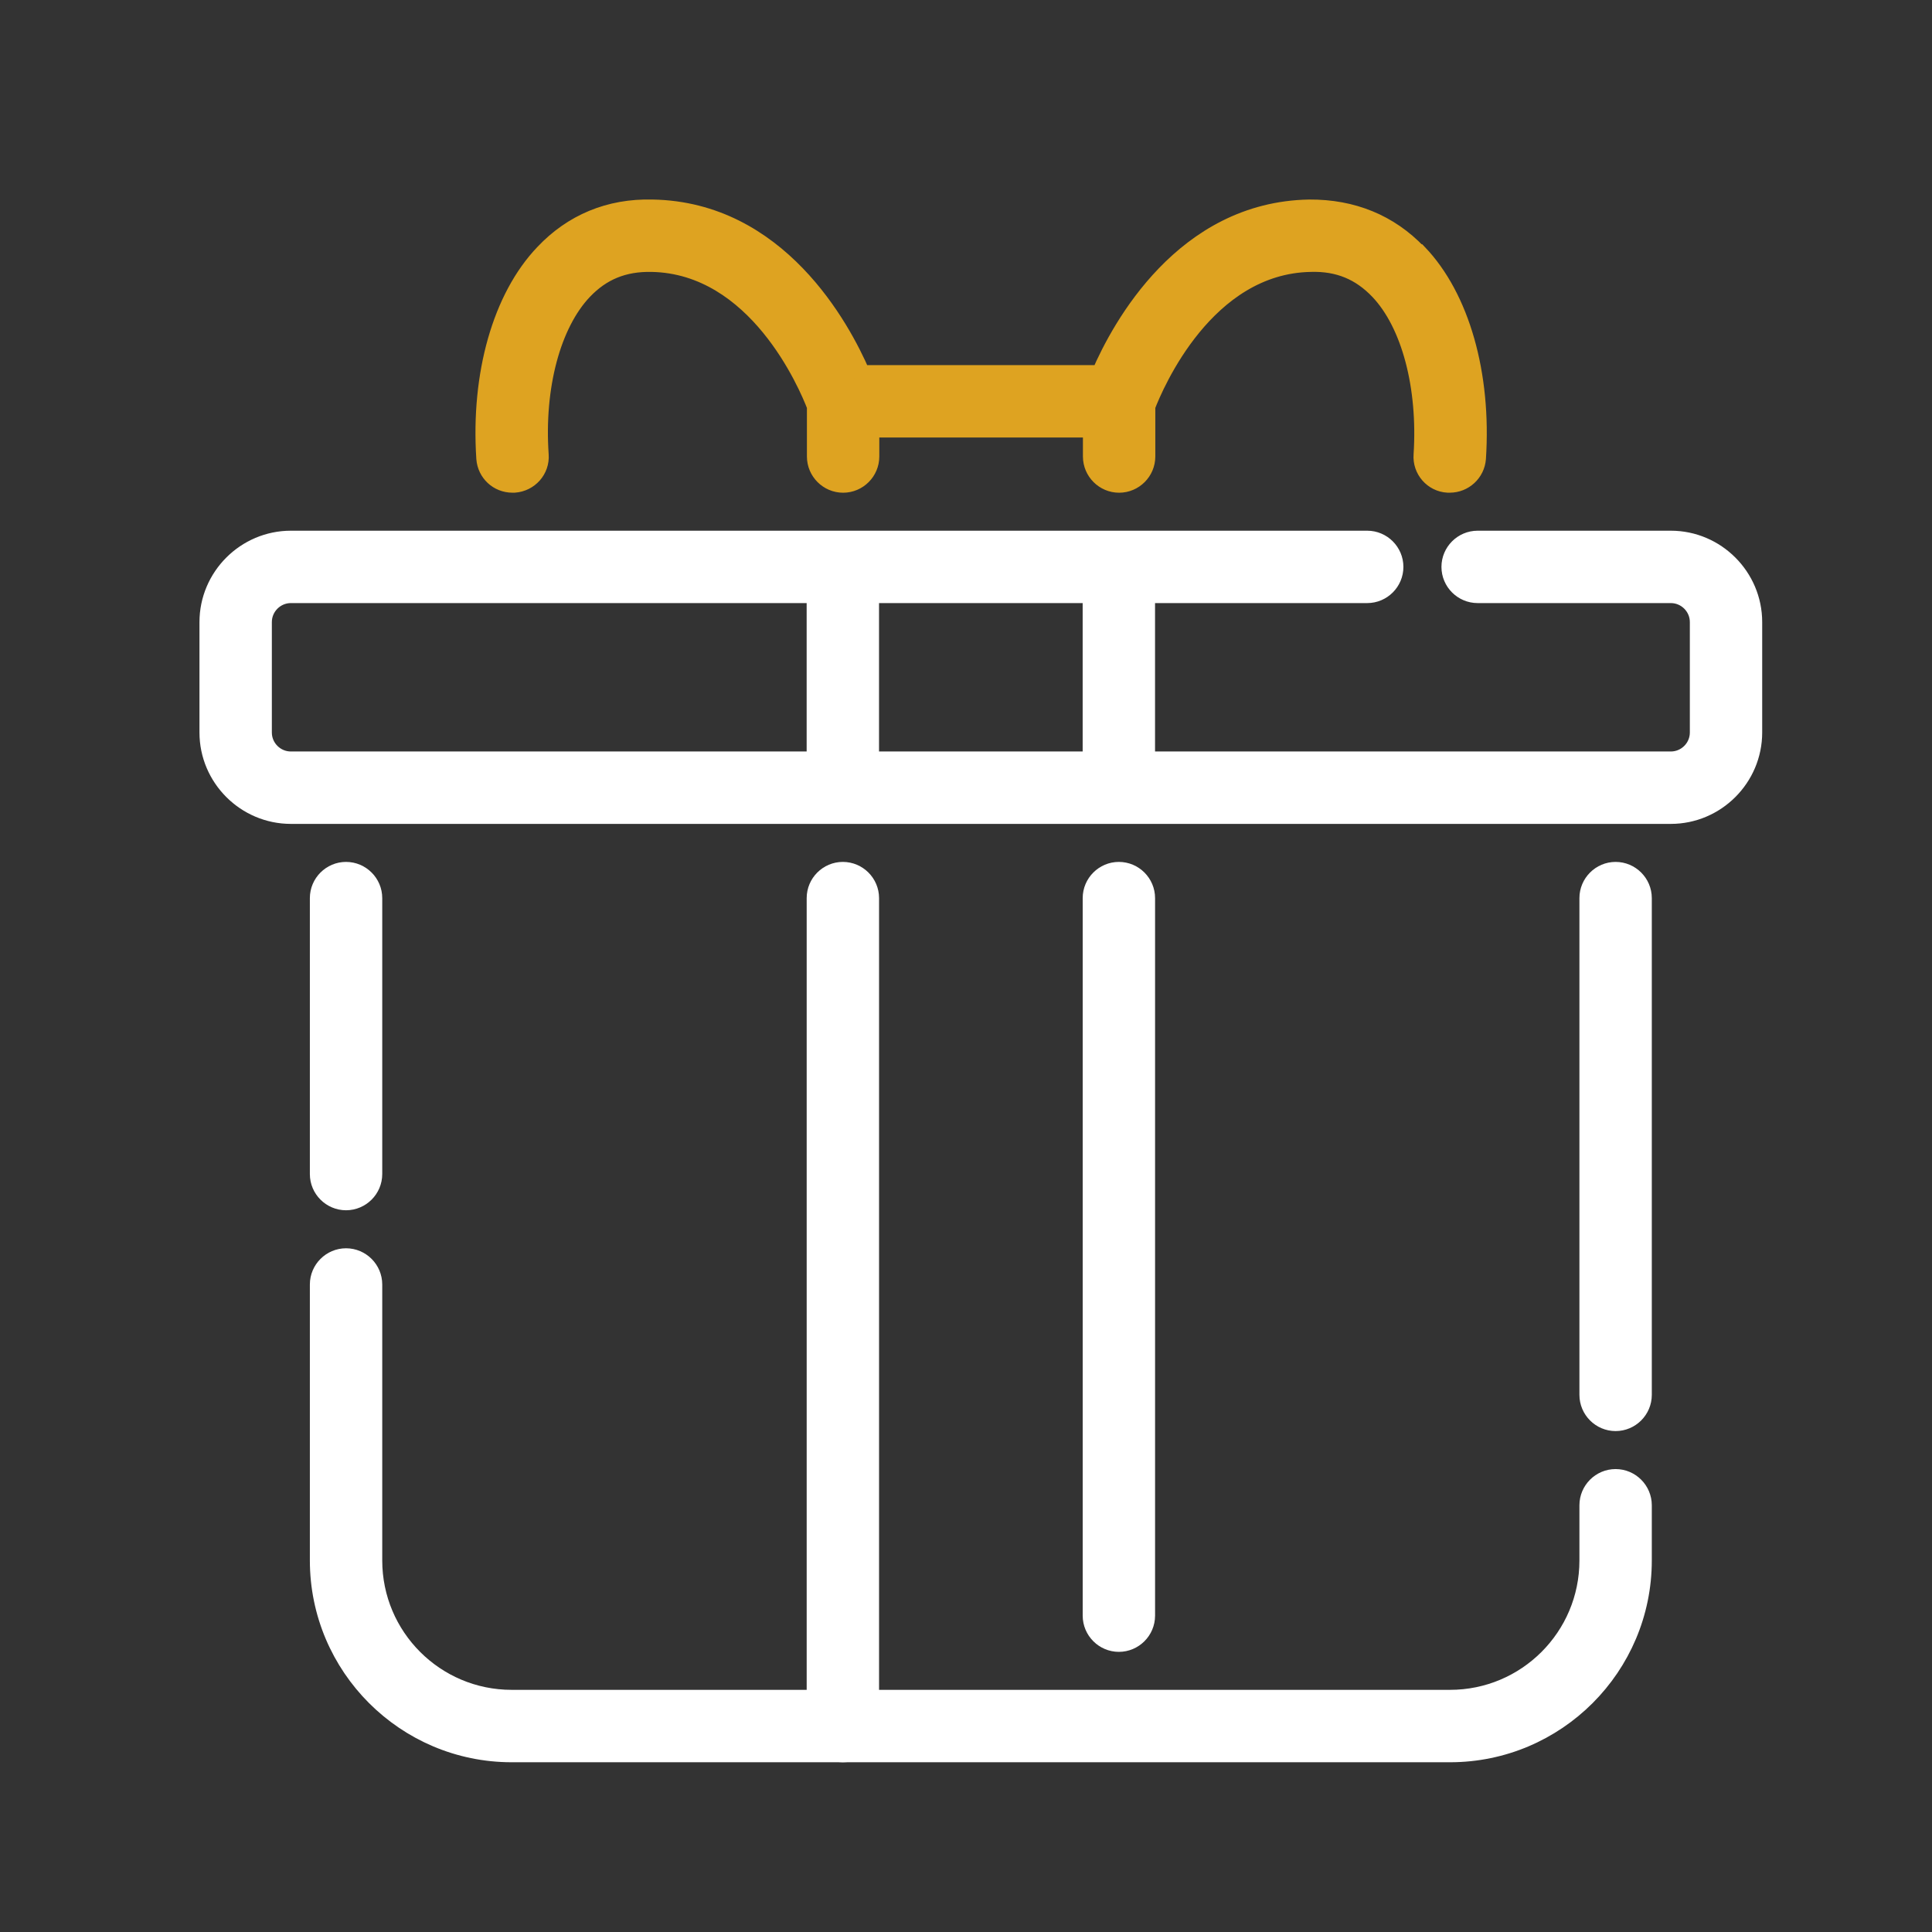
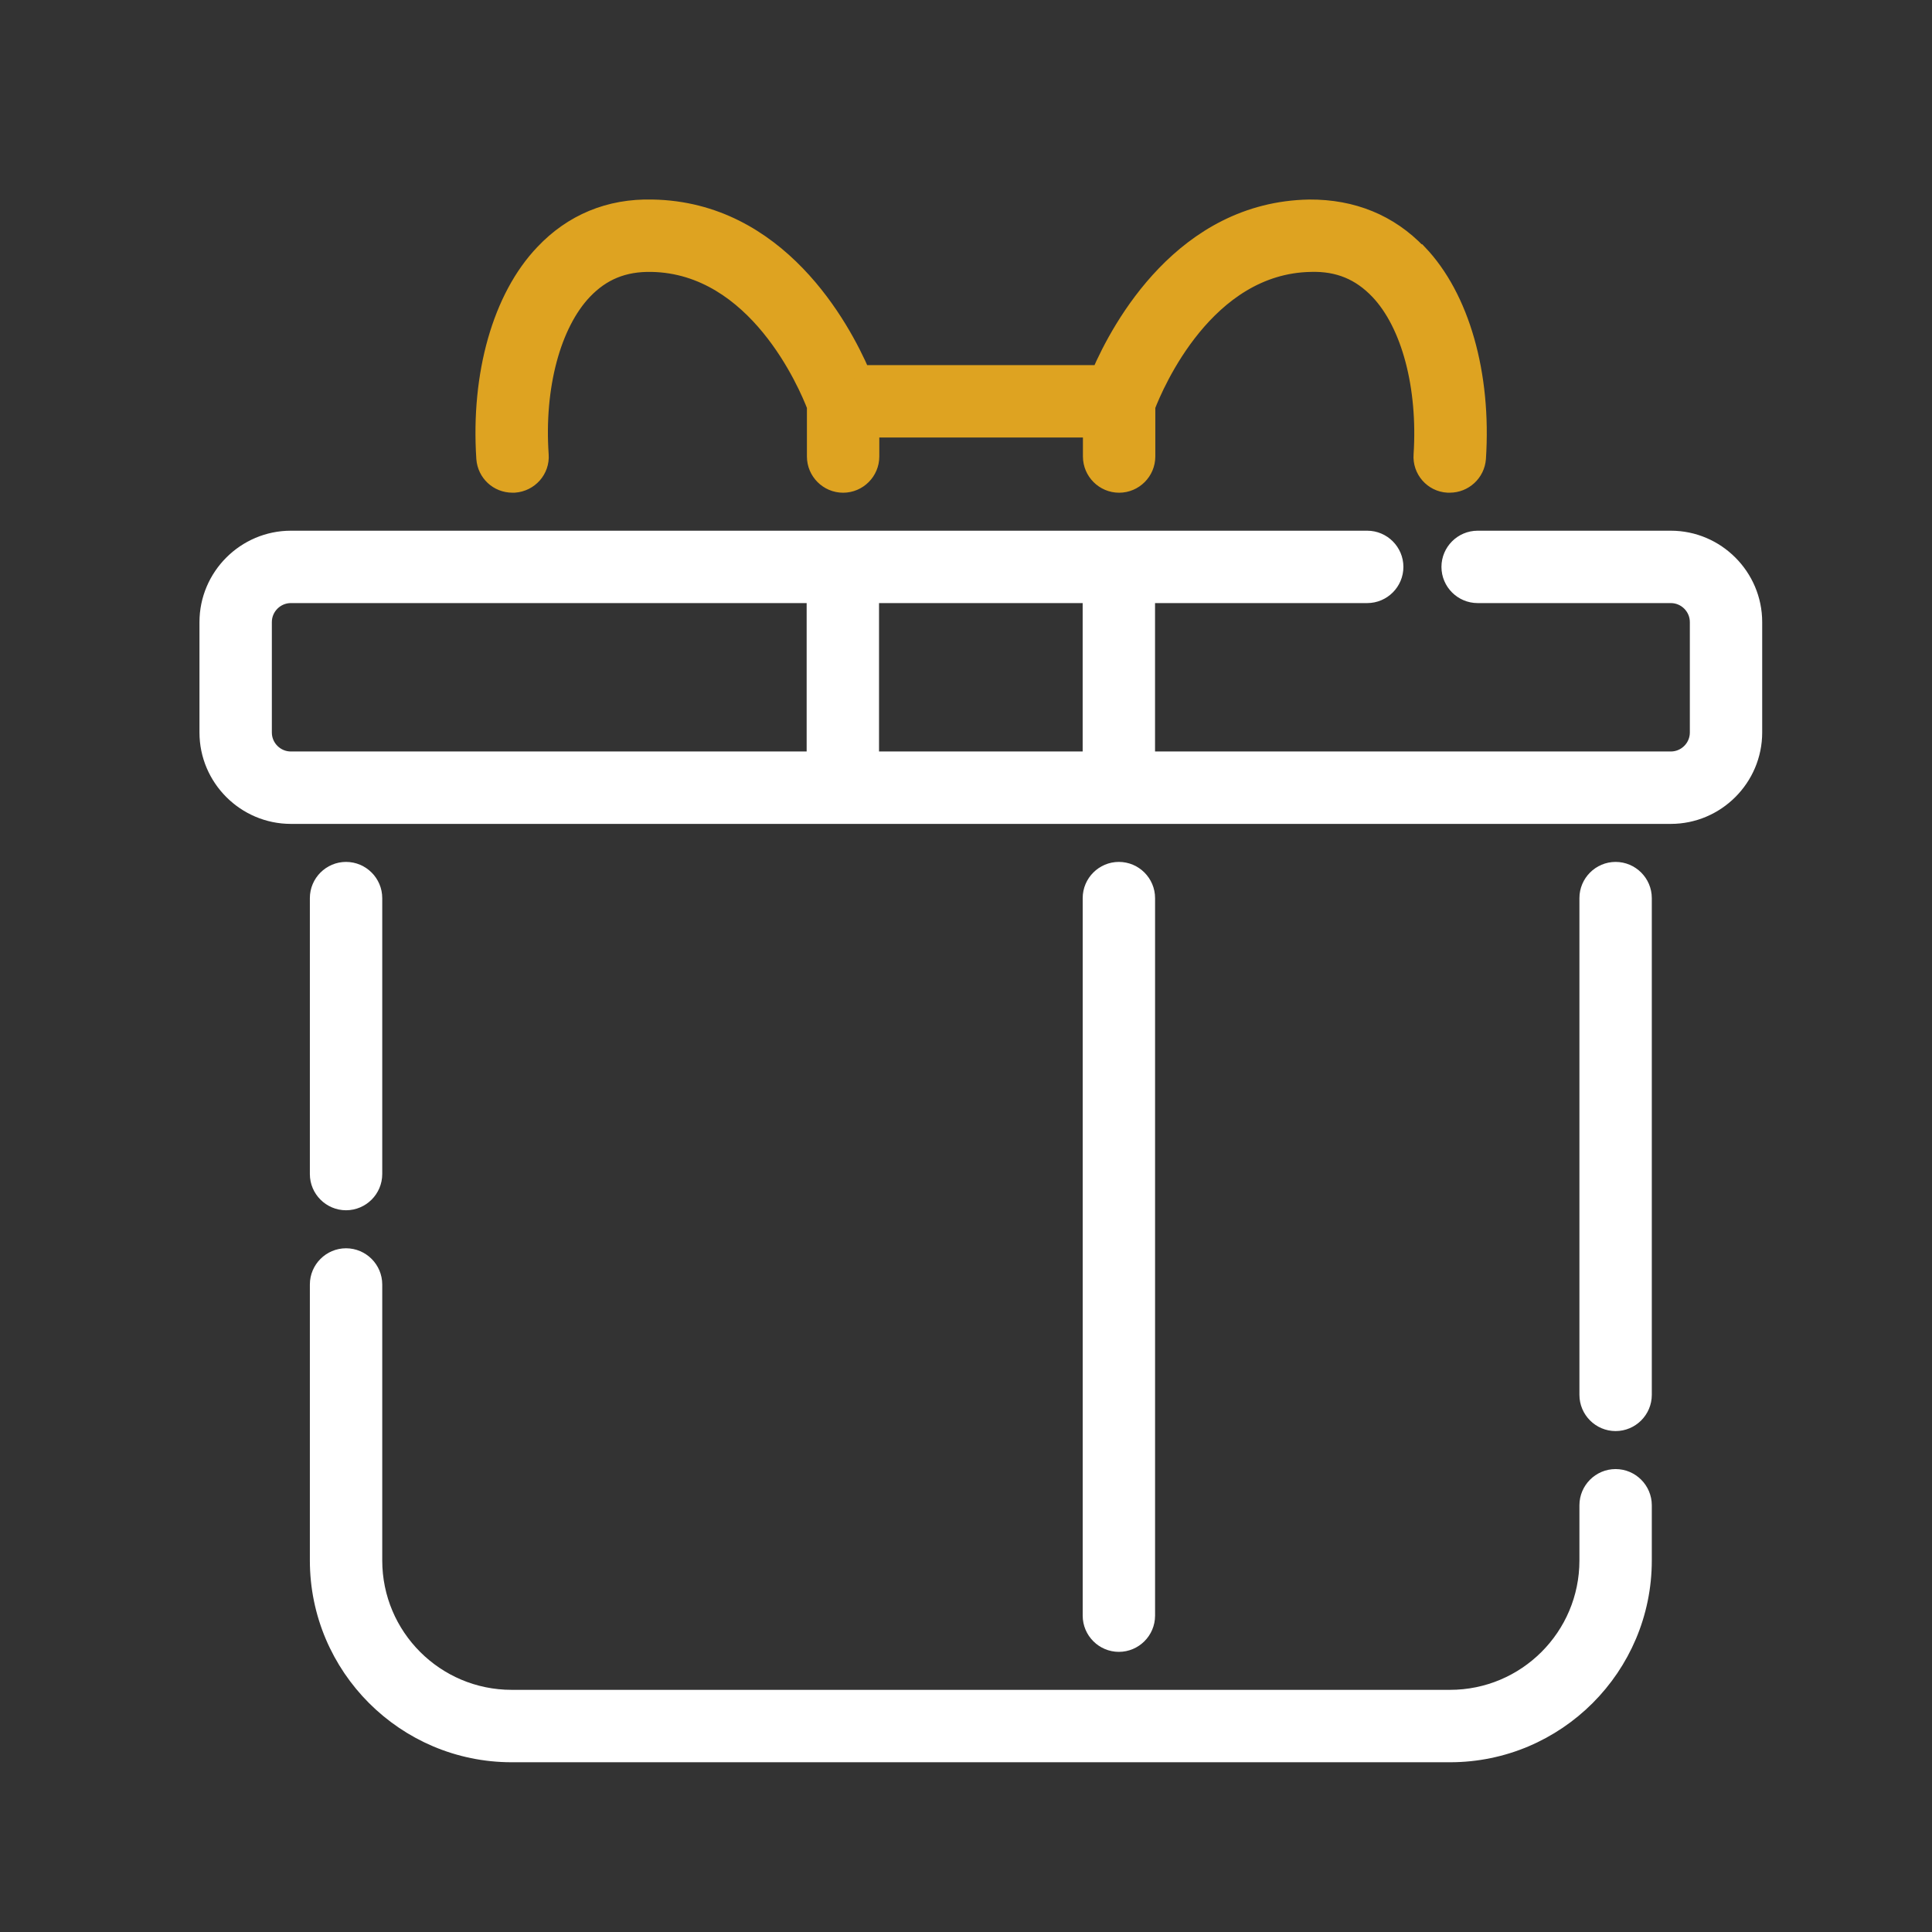
<svg xmlns="http://www.w3.org/2000/svg" width="65" height="65" viewBox="0 0 65 65" fill="none">
  <rect x="0" y="0" width="65" height="65" fill="#333333" stroke="none" />
-   <path d="M28.357 59C27.846 59 27.429 58.582 27.429 58.072V30.215C27.429 29.705 27.846 29.287 28.357 29.287C28.868 29.287 29.286 29.705 29.286 30.215V58.072C29.286 58.582 28.868 59 28.357 59Z" fill="white" stroke="white" stroke-width="0.578" />
  <path d="M37.643 55.286C37.133 55.286 36.715 54.868 36.715 54.357V30.215C36.715 29.705 37.133 29.287 37.643 29.287C38.154 29.287 38.572 29.705 38.572 30.215V54.357C38.572 54.868 38.154 55.286 37.643 55.286Z" fill="white" stroke="white" stroke-width="0.578" />
  <path d="M56.213 18.144H49.713C49.202 18.144 48.785 18.562 48.785 19.073C48.785 19.583 49.202 20.001 49.713 20.001H56.213C56.724 20.001 57.142 20.419 57.142 20.93V24.644C57.142 25.155 56.724 25.572 56.213 25.572H38.571V20.001H45.999C46.51 20.001 46.927 19.583 46.927 19.073C46.927 18.562 46.51 18.144 45.999 18.144H9.786C8.254 18.144 7 19.398 7 20.93V24.644C7 26.176 8.254 27.43 9.786 27.43H56.212C57.745 27.43 58.998 26.176 58.998 24.644V20.93C58.998 19.398 57.745 18.144 56.213 18.144ZM27.428 25.572H9.786C9.275 25.572 8.857 25.155 8.857 24.644V20.93C8.857 20.419 9.275 20.001 9.786 20.001H27.428V25.572ZM36.714 25.572H29.285V20.001H36.714V25.572Z" fill="white" stroke="white" stroke-width="0.578" />
  <path d="M47.708 8.506C46.751 7.503 45.507 6.993 44.049 7.002C39.815 7.076 37.689 11.004 37.011 12.573H28.988C28.31 11.004 26.184 7.076 21.95 7.002C20.492 6.965 19.248 7.494 18.291 8.506C16.861 10.001 16.128 12.592 16.314 15.424C16.351 15.916 16.75 16.287 17.242 16.287H17.307C17.818 16.25 18.208 15.814 18.171 15.303C18.013 13.01 18.579 10.902 19.638 9.788C20.25 9.147 20.975 8.841 21.922 8.859C25.45 8.924 27.15 12.926 27.437 13.669V15.359C27.437 15.87 27.855 16.288 28.366 16.288C28.877 16.288 29.294 15.87 29.294 15.359V14.431H36.723V15.359C36.723 15.87 37.141 16.288 37.651 16.288C38.162 16.288 38.58 15.87 38.58 15.359V13.669C38.868 12.926 40.567 8.924 44.095 8.859C45.042 8.831 45.767 9.147 46.38 9.788C47.438 10.902 47.995 13.01 47.847 15.303C47.809 15.814 48.2 16.26 48.71 16.287H48.775C49.258 16.287 49.667 15.916 49.704 15.424C49.889 12.592 49.156 10.001 47.726 8.506H47.708Z" fill="#DEA321" stroke="#DEA321" stroke-width="0.578" />
  <path d="M48.784 59H17.214C13.63 59 10.714 56.084 10.714 52.5V43.214C10.714 42.704 11.132 42.286 11.642 42.286C12.153 42.286 12.571 42.704 12.571 43.214V52.5C12.571 55.063 14.651 57.142 17.214 57.142H48.784C51.347 57.142 53.427 55.063 53.427 52.5V50.643C53.427 50.132 53.844 49.714 54.355 49.714C54.866 49.714 55.284 50.132 55.284 50.643V52.5C55.284 56.084 52.369 59 48.784 59Z" fill="white" stroke="white" stroke-width="0.578" />
  <path d="M11.642 40.429C11.132 40.429 10.714 40.011 10.714 39.501V30.215C10.714 29.705 11.132 29.287 11.642 29.287C12.153 29.287 12.571 29.705 12.571 30.215V39.501C12.571 40.011 12.153 40.429 11.642 40.429Z" fill="white" stroke="white" stroke-width="0.578" />
  <path d="M54.355 47.858C53.845 47.858 53.427 47.44 53.427 46.929V30.215C53.427 29.705 53.845 29.287 54.355 29.287C54.866 29.287 55.284 29.705 55.284 30.215V46.929C55.284 47.44 54.866 47.858 54.355 47.858Z" fill="white" stroke="white" stroke-width="0.578" />
</svg>